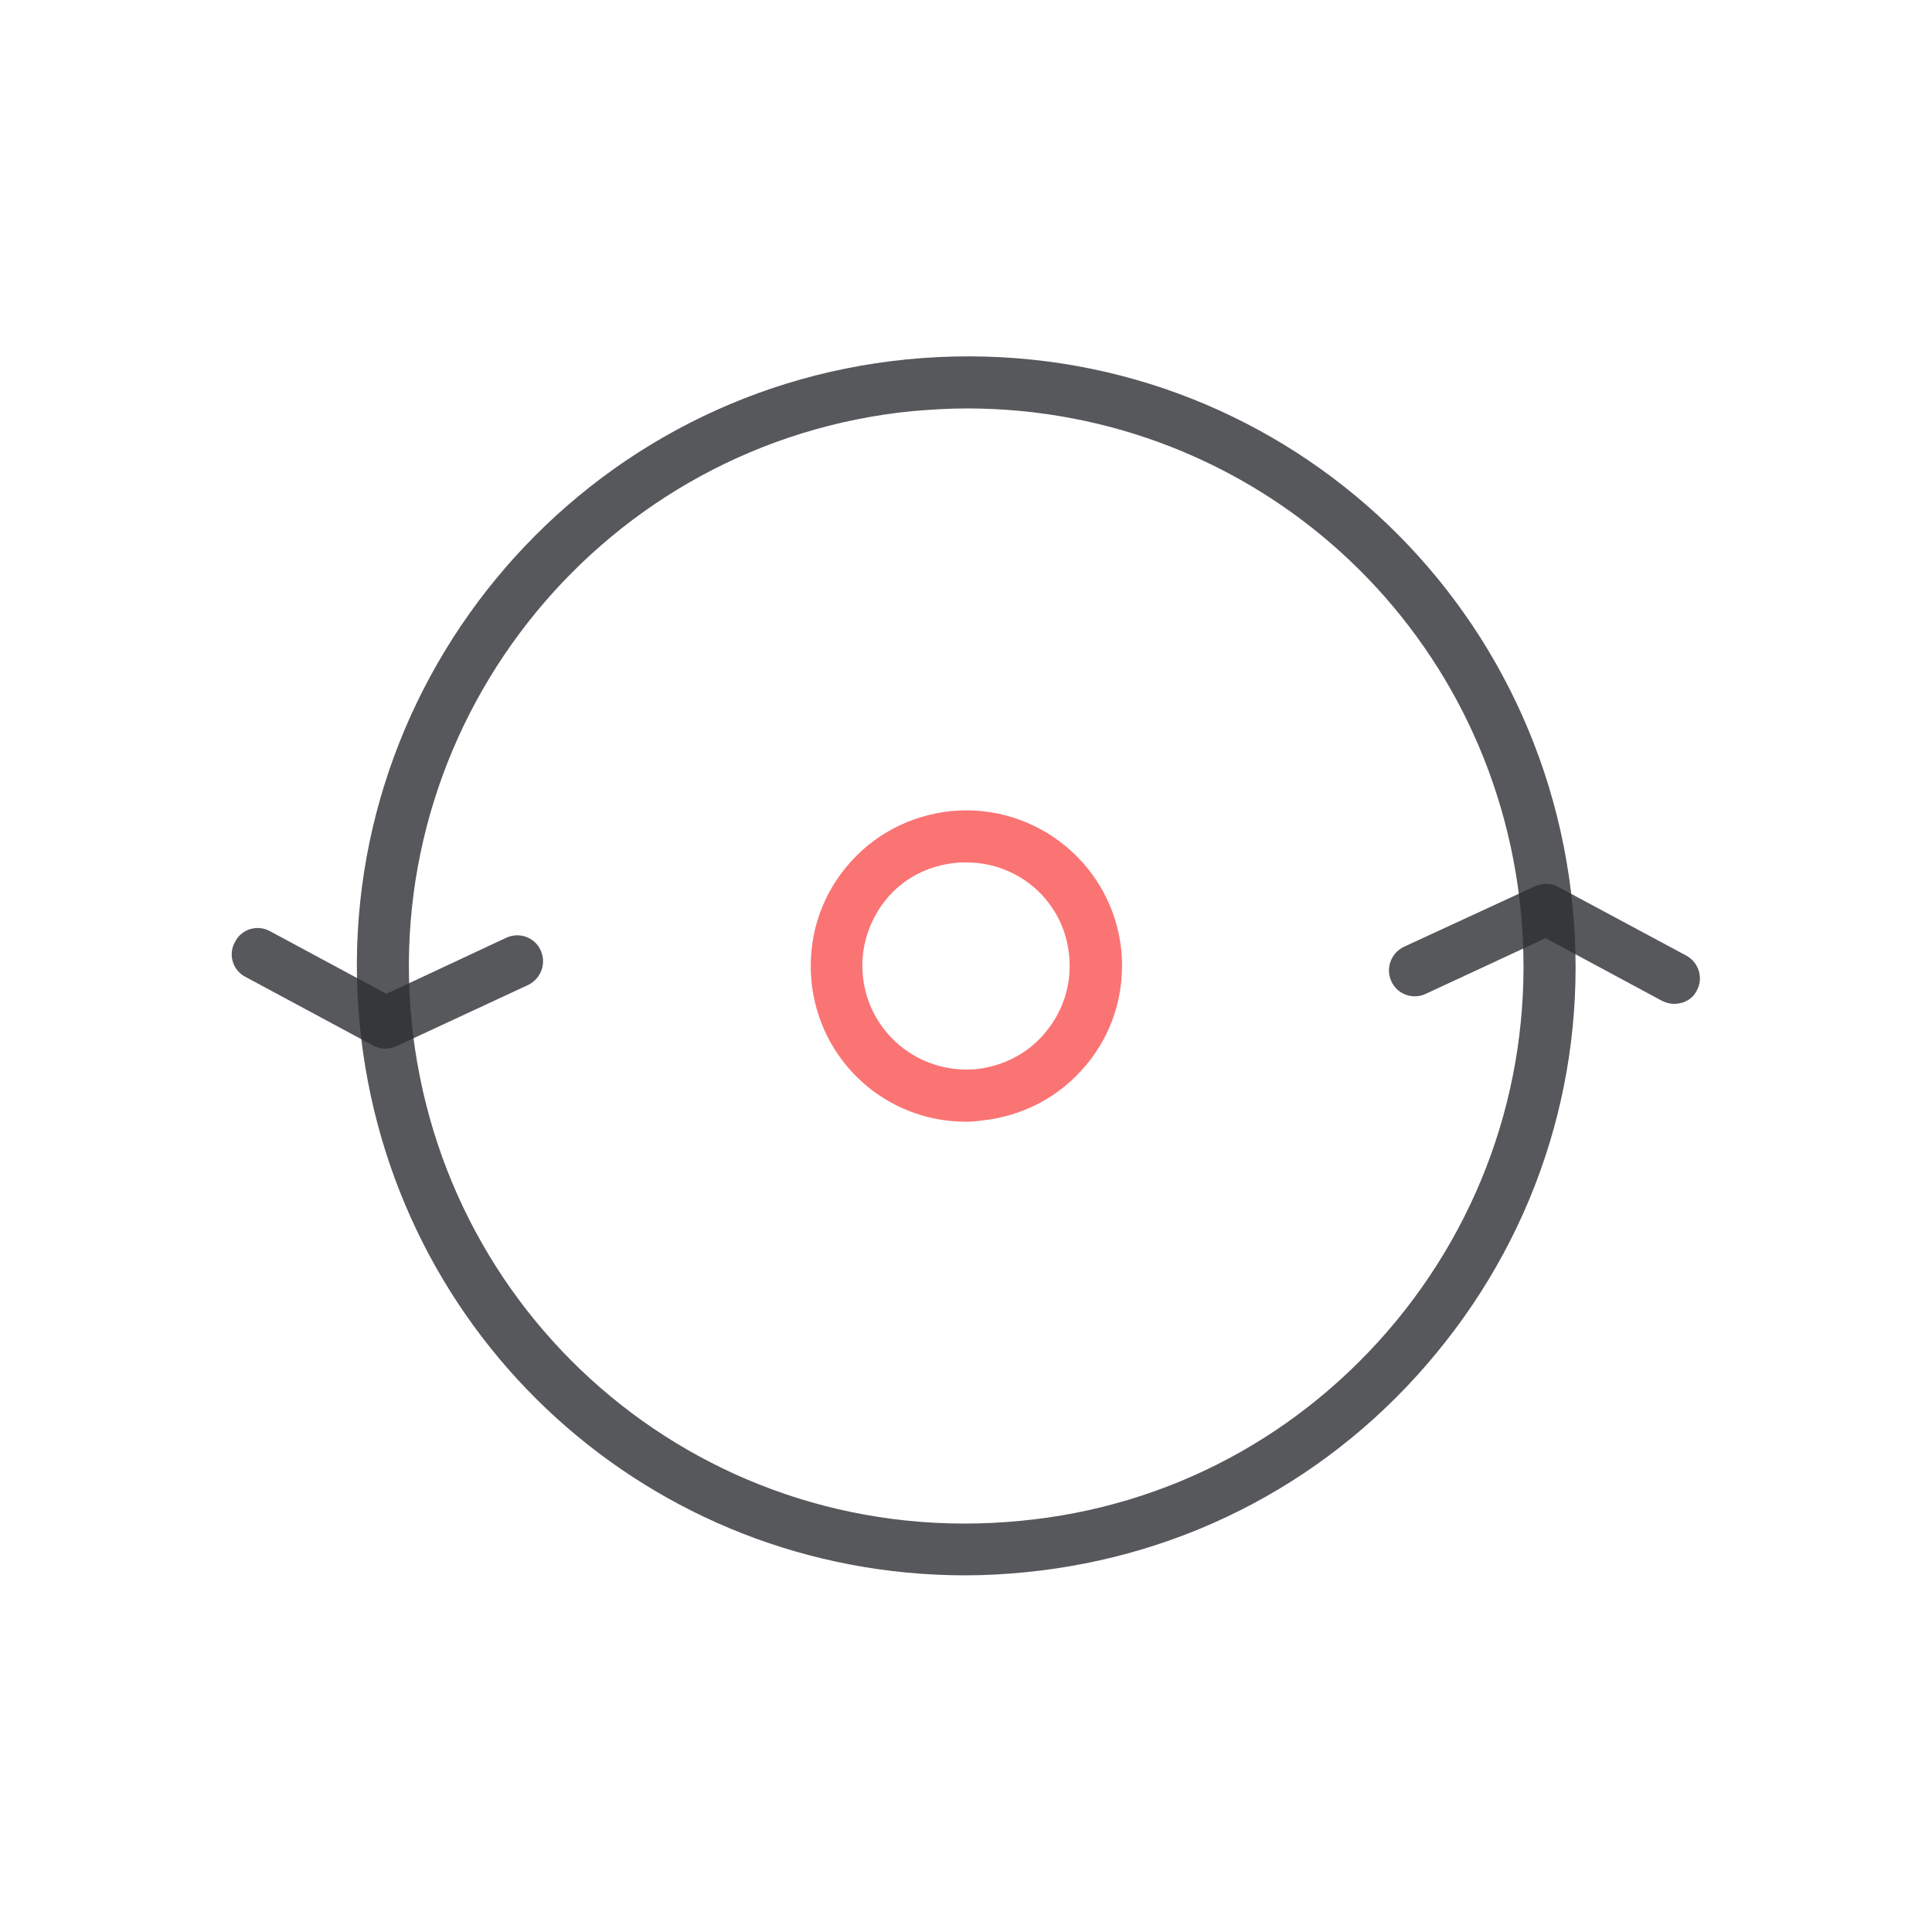
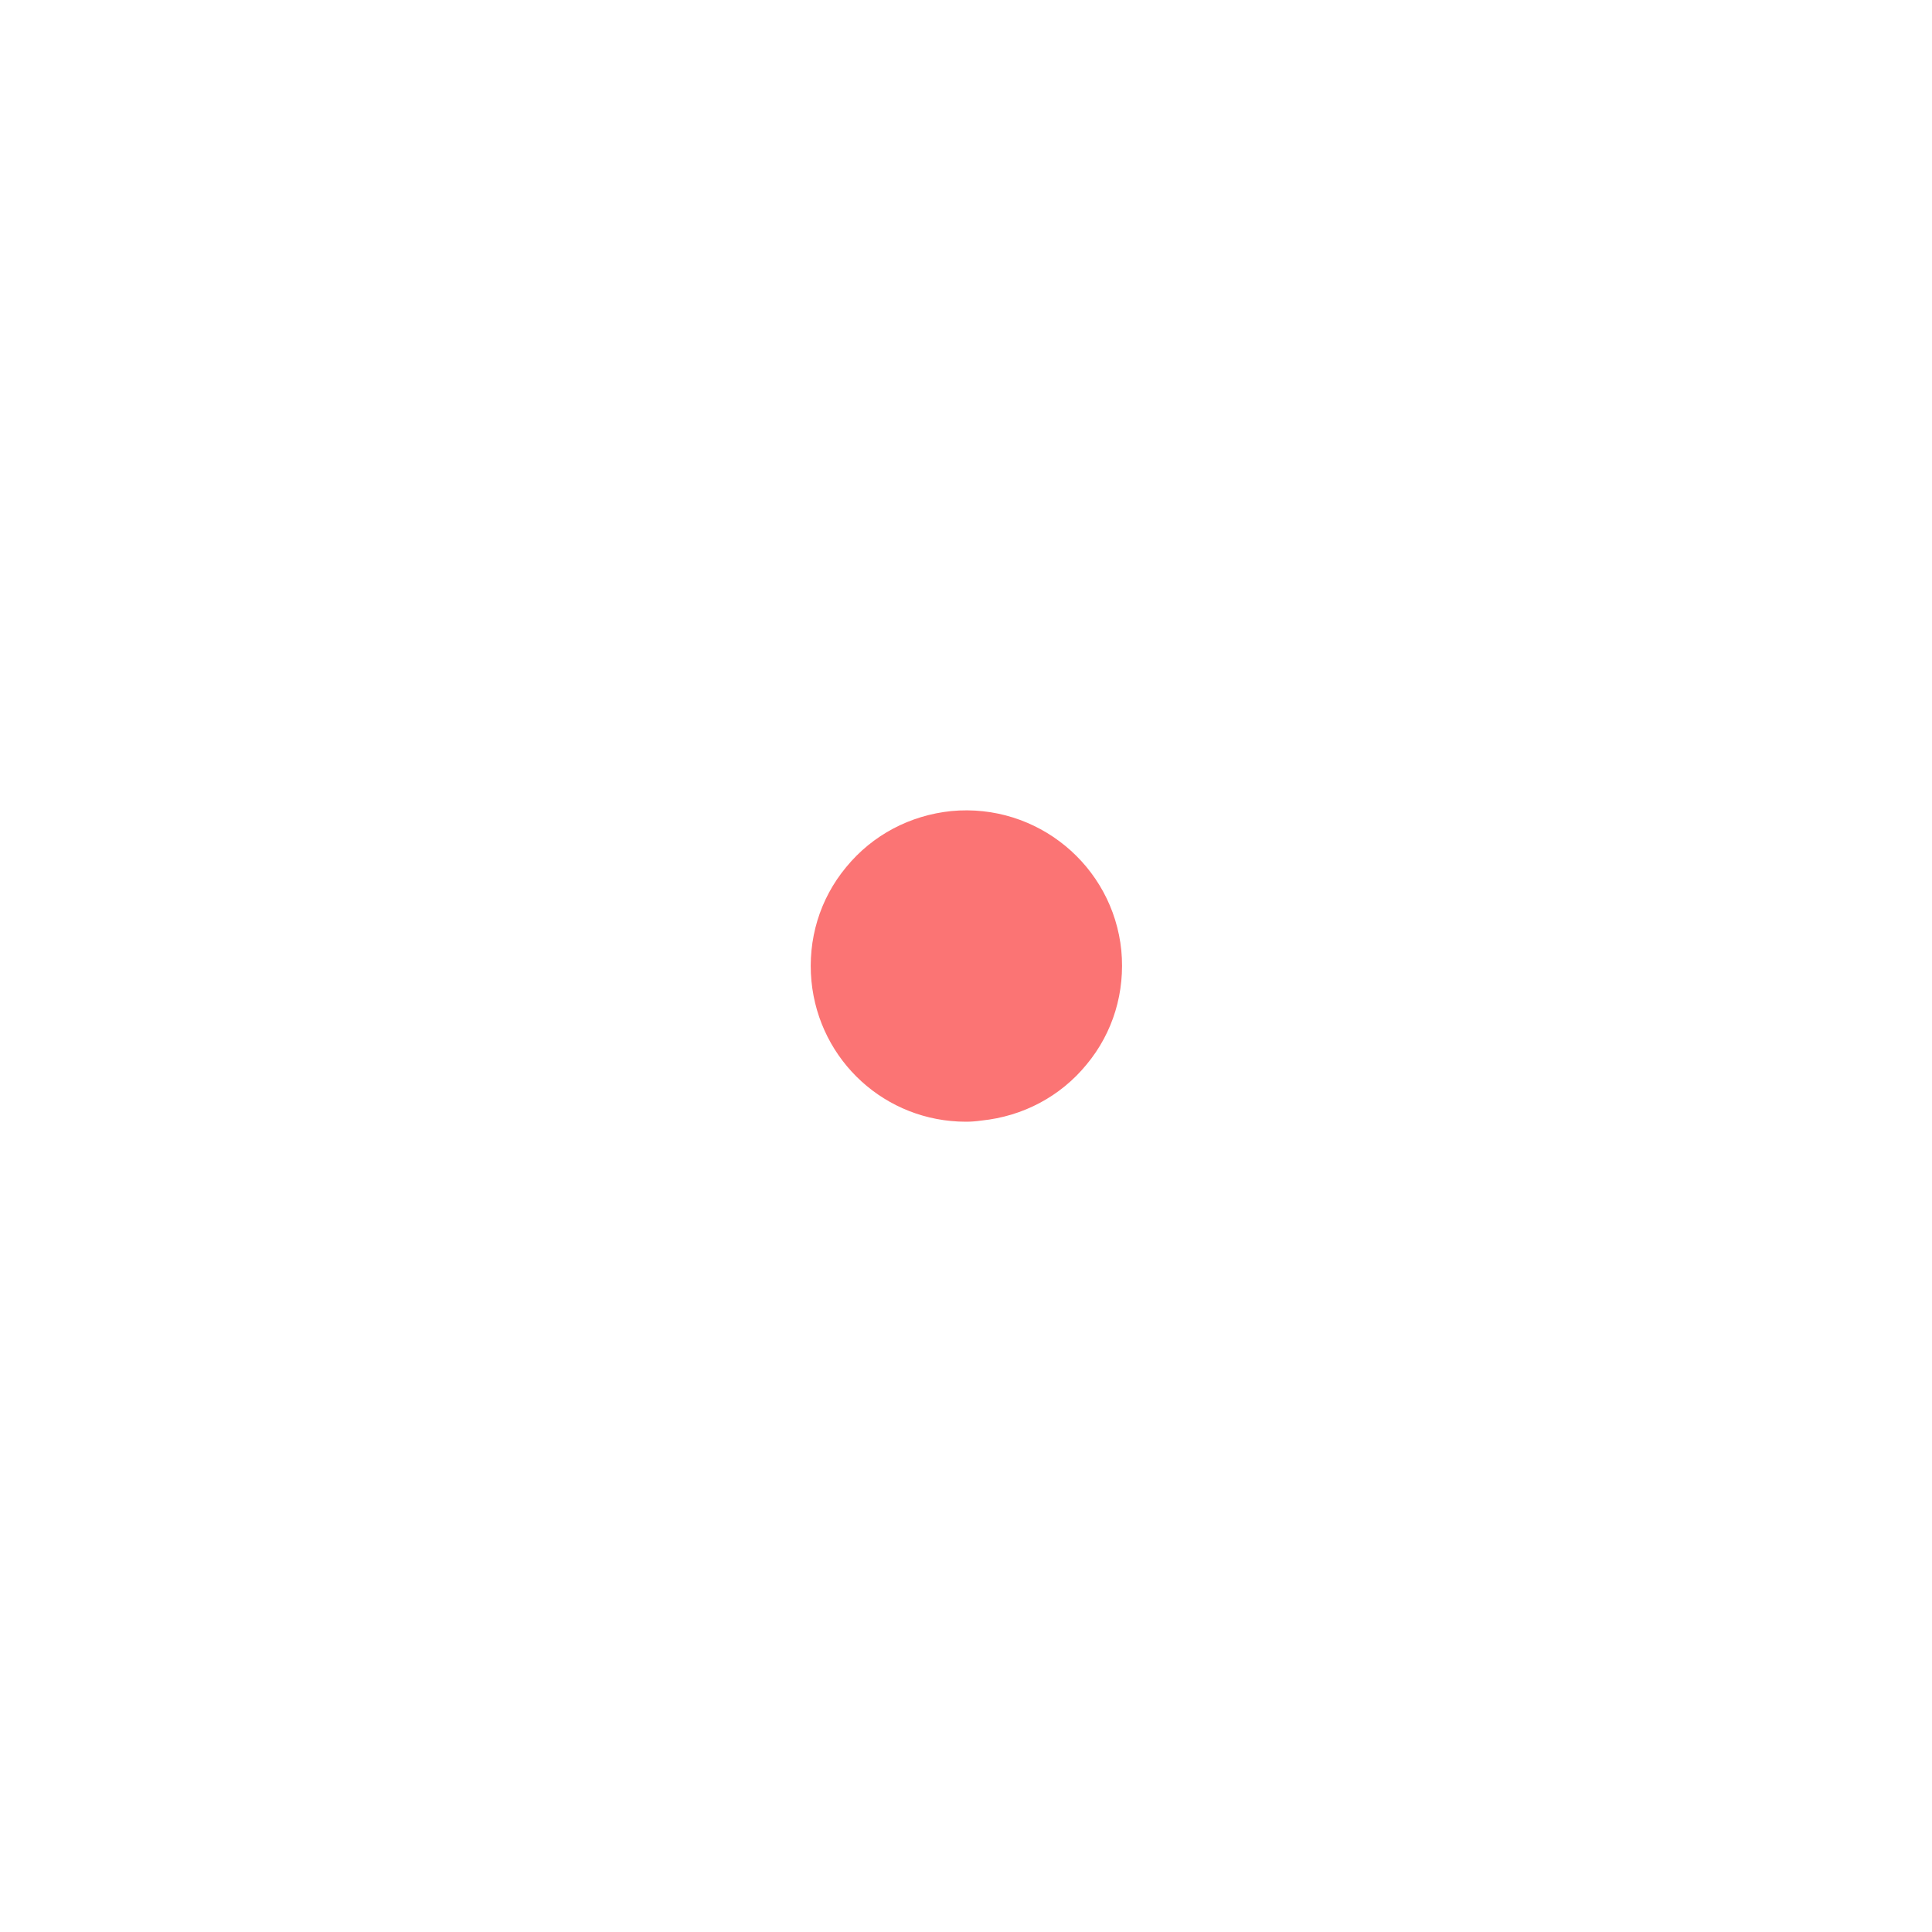
<svg xmlns="http://www.w3.org/2000/svg" id="Layer_1" viewBox="0 0 500 500">
  <style>.st0{fill:#2e2f33;fill-opacity:.8}</style>
-   <path d="M250.1 223.2c-.9 0-1.8 0-2.7.1-7.2.7-13.6 4-18.1 9.5-4.5 5.6-6.7 12.6-6 19.7 1.4 14.6 14.3 25.5 29.3 24.2 7.1-.8 13.6-4.1 18.1-9.7 4.6-5.6 6.7-12.6 6-19.7-1.3-13.8-12.8-24.1-26.6-24.1zm-.1 67.1c-20.8 0-38-15.7-40-36.4-1-10.7 2.1-21.2 9-29.5 6.8-8.3 16.5-13.4 27.2-14.5 22.2-2.1 41.8 14.1 44 36.1 1 10.7-2.1 21.2-9 29.5-6.8 8.3-16.5 13.4-27.2 14.5-1.4.2-2.7.3-4 .3z" fill="#F80C0C" fill-opacity=".57" />
-   <path class="st0" d="M433.3 259.8c-1.1 0-2.2-.3-3.2-.8L400 242.8l-31 14.4c-3.4 1.6-7.4.1-8.9-3.2-1.6-3.4-.1-7.4 3.3-9l34-15.7c1.9-.8 4.1-.8 6 .3l33 17.7c3.3 1.8 4.5 5.9 2.7 9.1-1.1 2.2-3.4 3.4-5.8 3.4M99.8 271.4c-1.1 0-2.2-.3-3.2-.8l-33.1-17.8c-3.3-1.7-4.5-5.8-2.7-9 1.7-3.4 5.8-4.6 9.1-2.8l30.1 16.2 31-14.5c3.4-1.6 7.4-.1 8.9 3.2 1.6 3.4.1 7.4-3.2 9l-34 15.8c-1 .4-2 .7-2.9.7" />
-   <path class="st0" d="M250.2 105.7c-4.7 0-9.4.3-14.1.7-79.2 7.8-137.3 78.5-129.6 157.7 7.7 78.9 77.1 137.3 157.5 129.5 38.4-3.6 72.9-22.1 97.4-51.8 24.5-29.8 35.9-67.4 32.2-105.8-7.2-74.2-68.9-130.3-143.4-130.3zm-.3 302c-81.5 0-148.9-61.3-156.8-142.5-8.4-86.5 55.1-163.7 141.7-172.2 88-8.6 163.8 55.4 172.2 141.7 4.1 41.9-8.4 82.9-35.2 115.4-26.8 32.6-64.6 52.7-106.5 56.8-5.2.5-10.3.8-15.4.8z" />
+   <path d="M250.1 223.2zm-.1 67.1c-20.8 0-38-15.7-40-36.4-1-10.7 2.1-21.2 9-29.5 6.8-8.3 16.5-13.4 27.2-14.5 22.2-2.1 41.8 14.1 44 36.1 1 10.7-2.1 21.2-9 29.5-6.8 8.3-16.5 13.4-27.2 14.5-1.4.2-2.7.3-4 .3z" fill="#F80C0C" fill-opacity=".57" />
</svg>